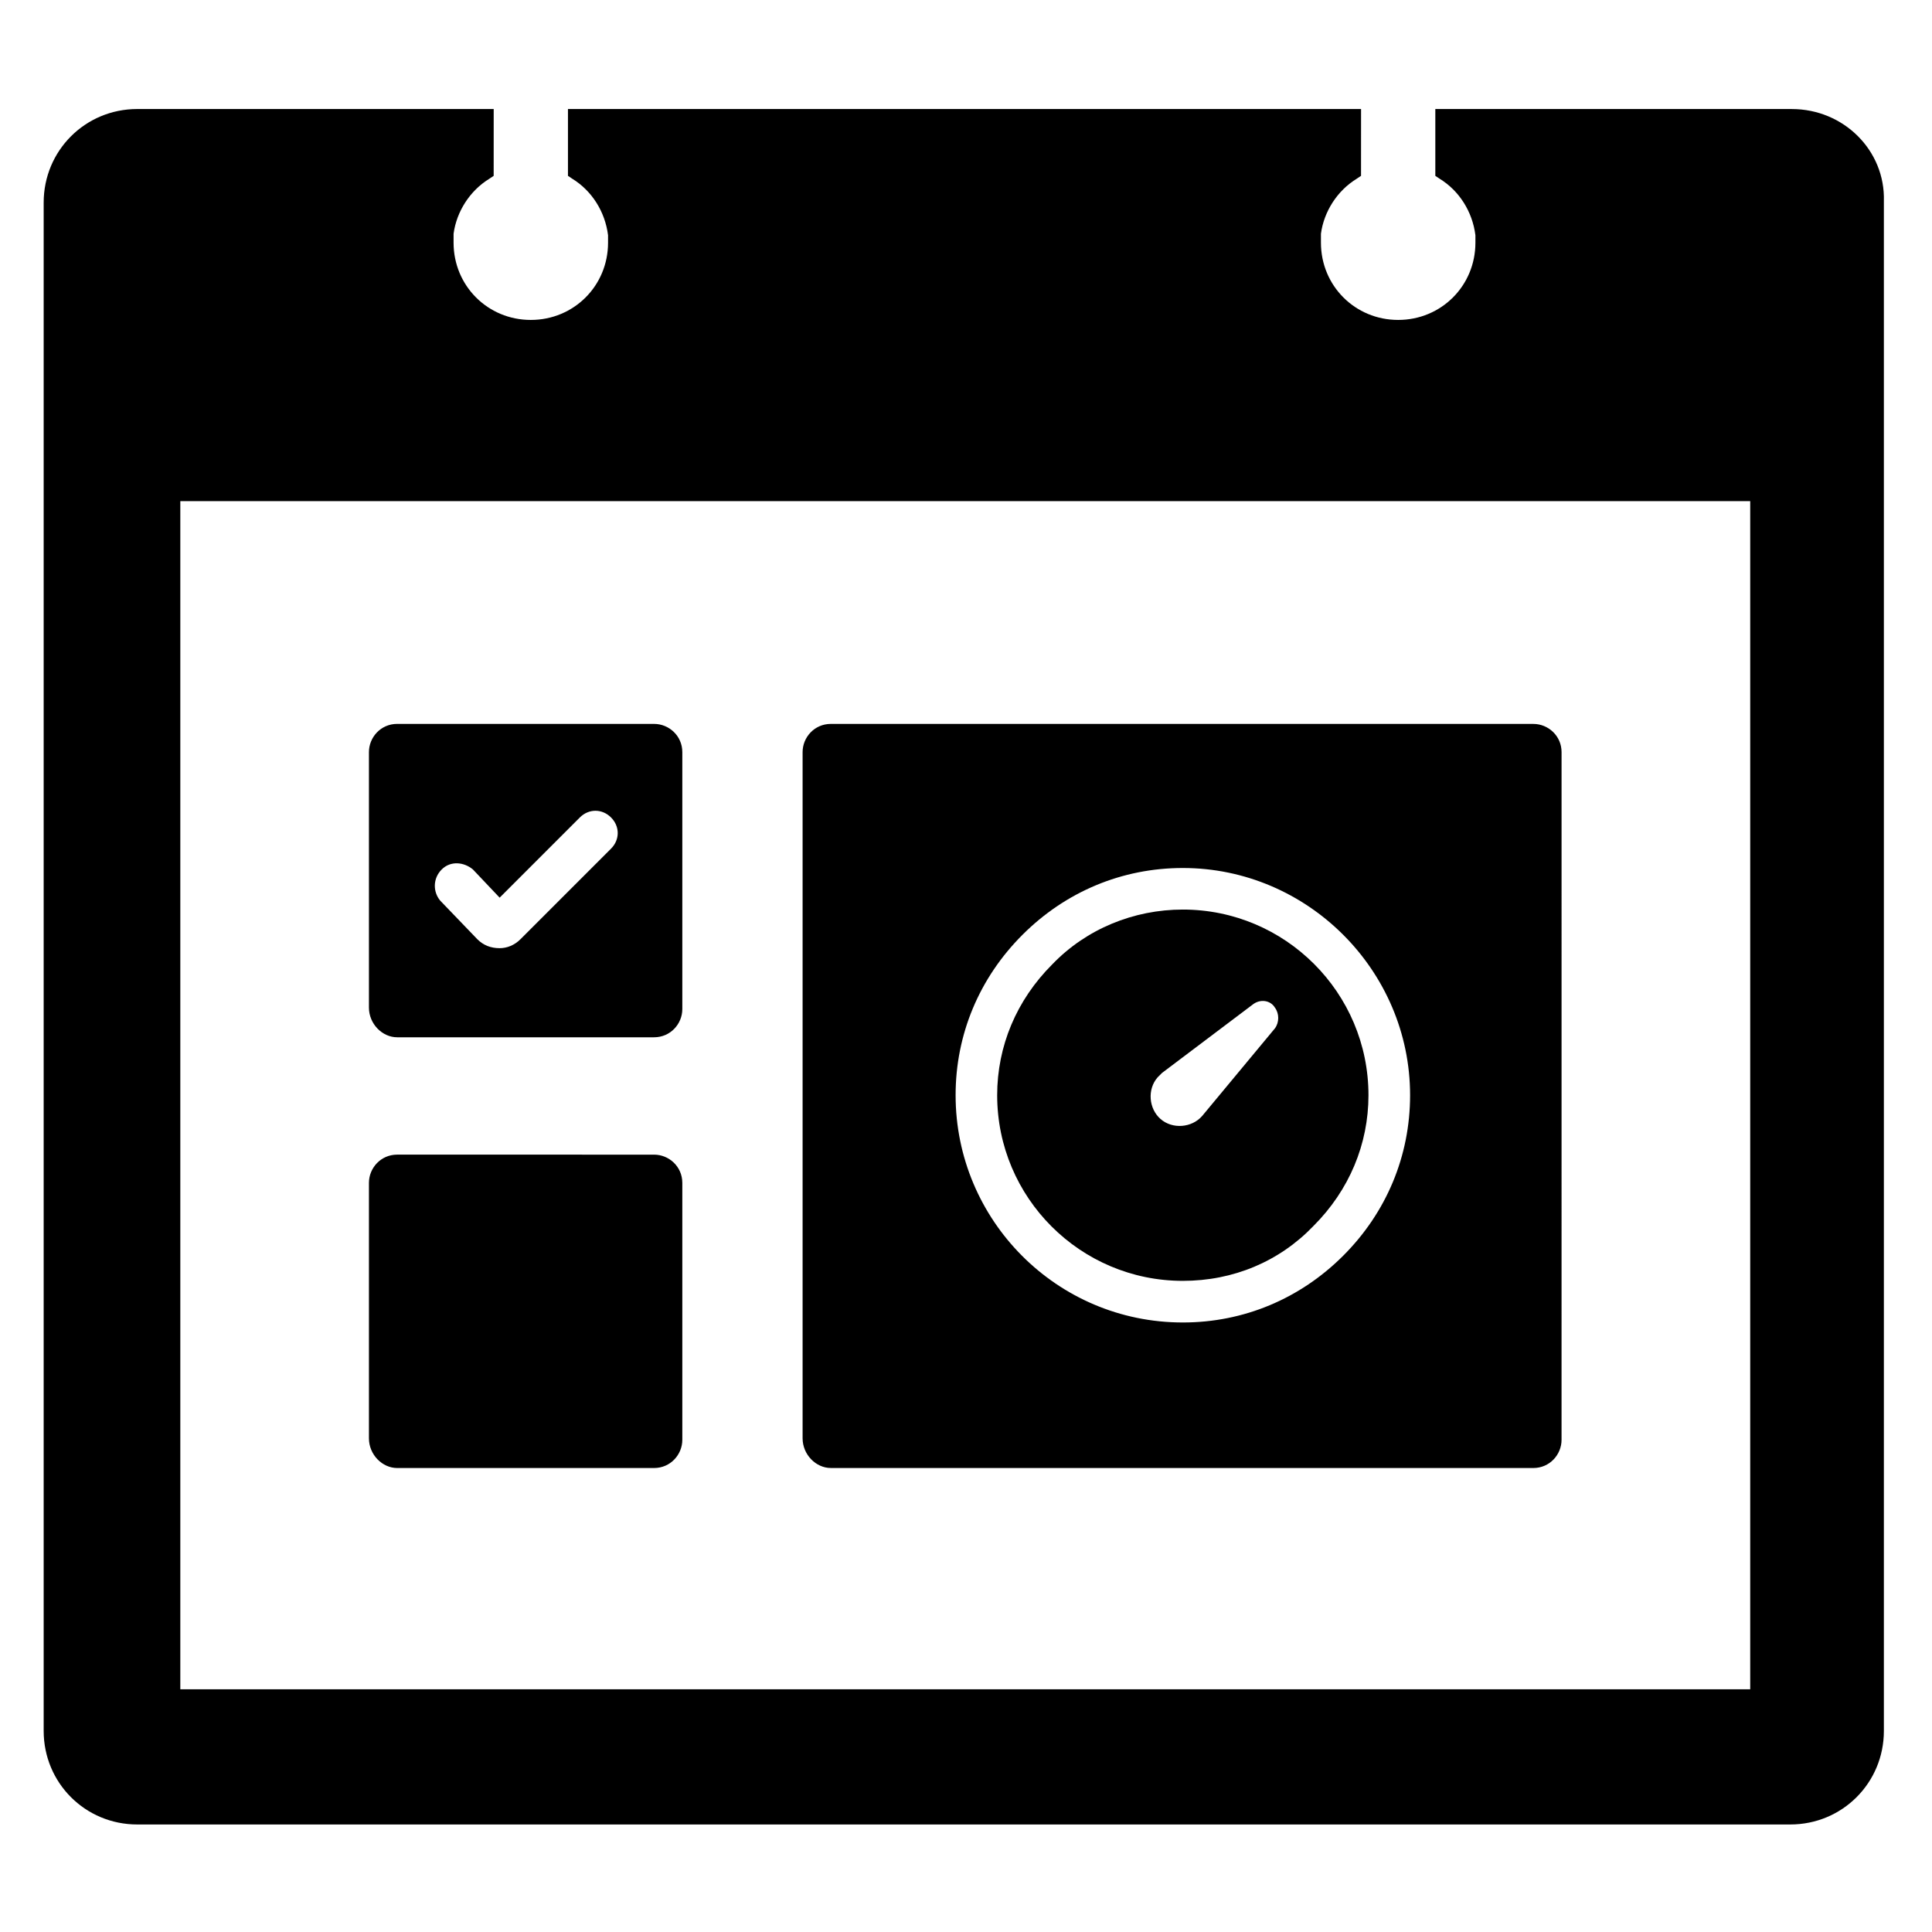
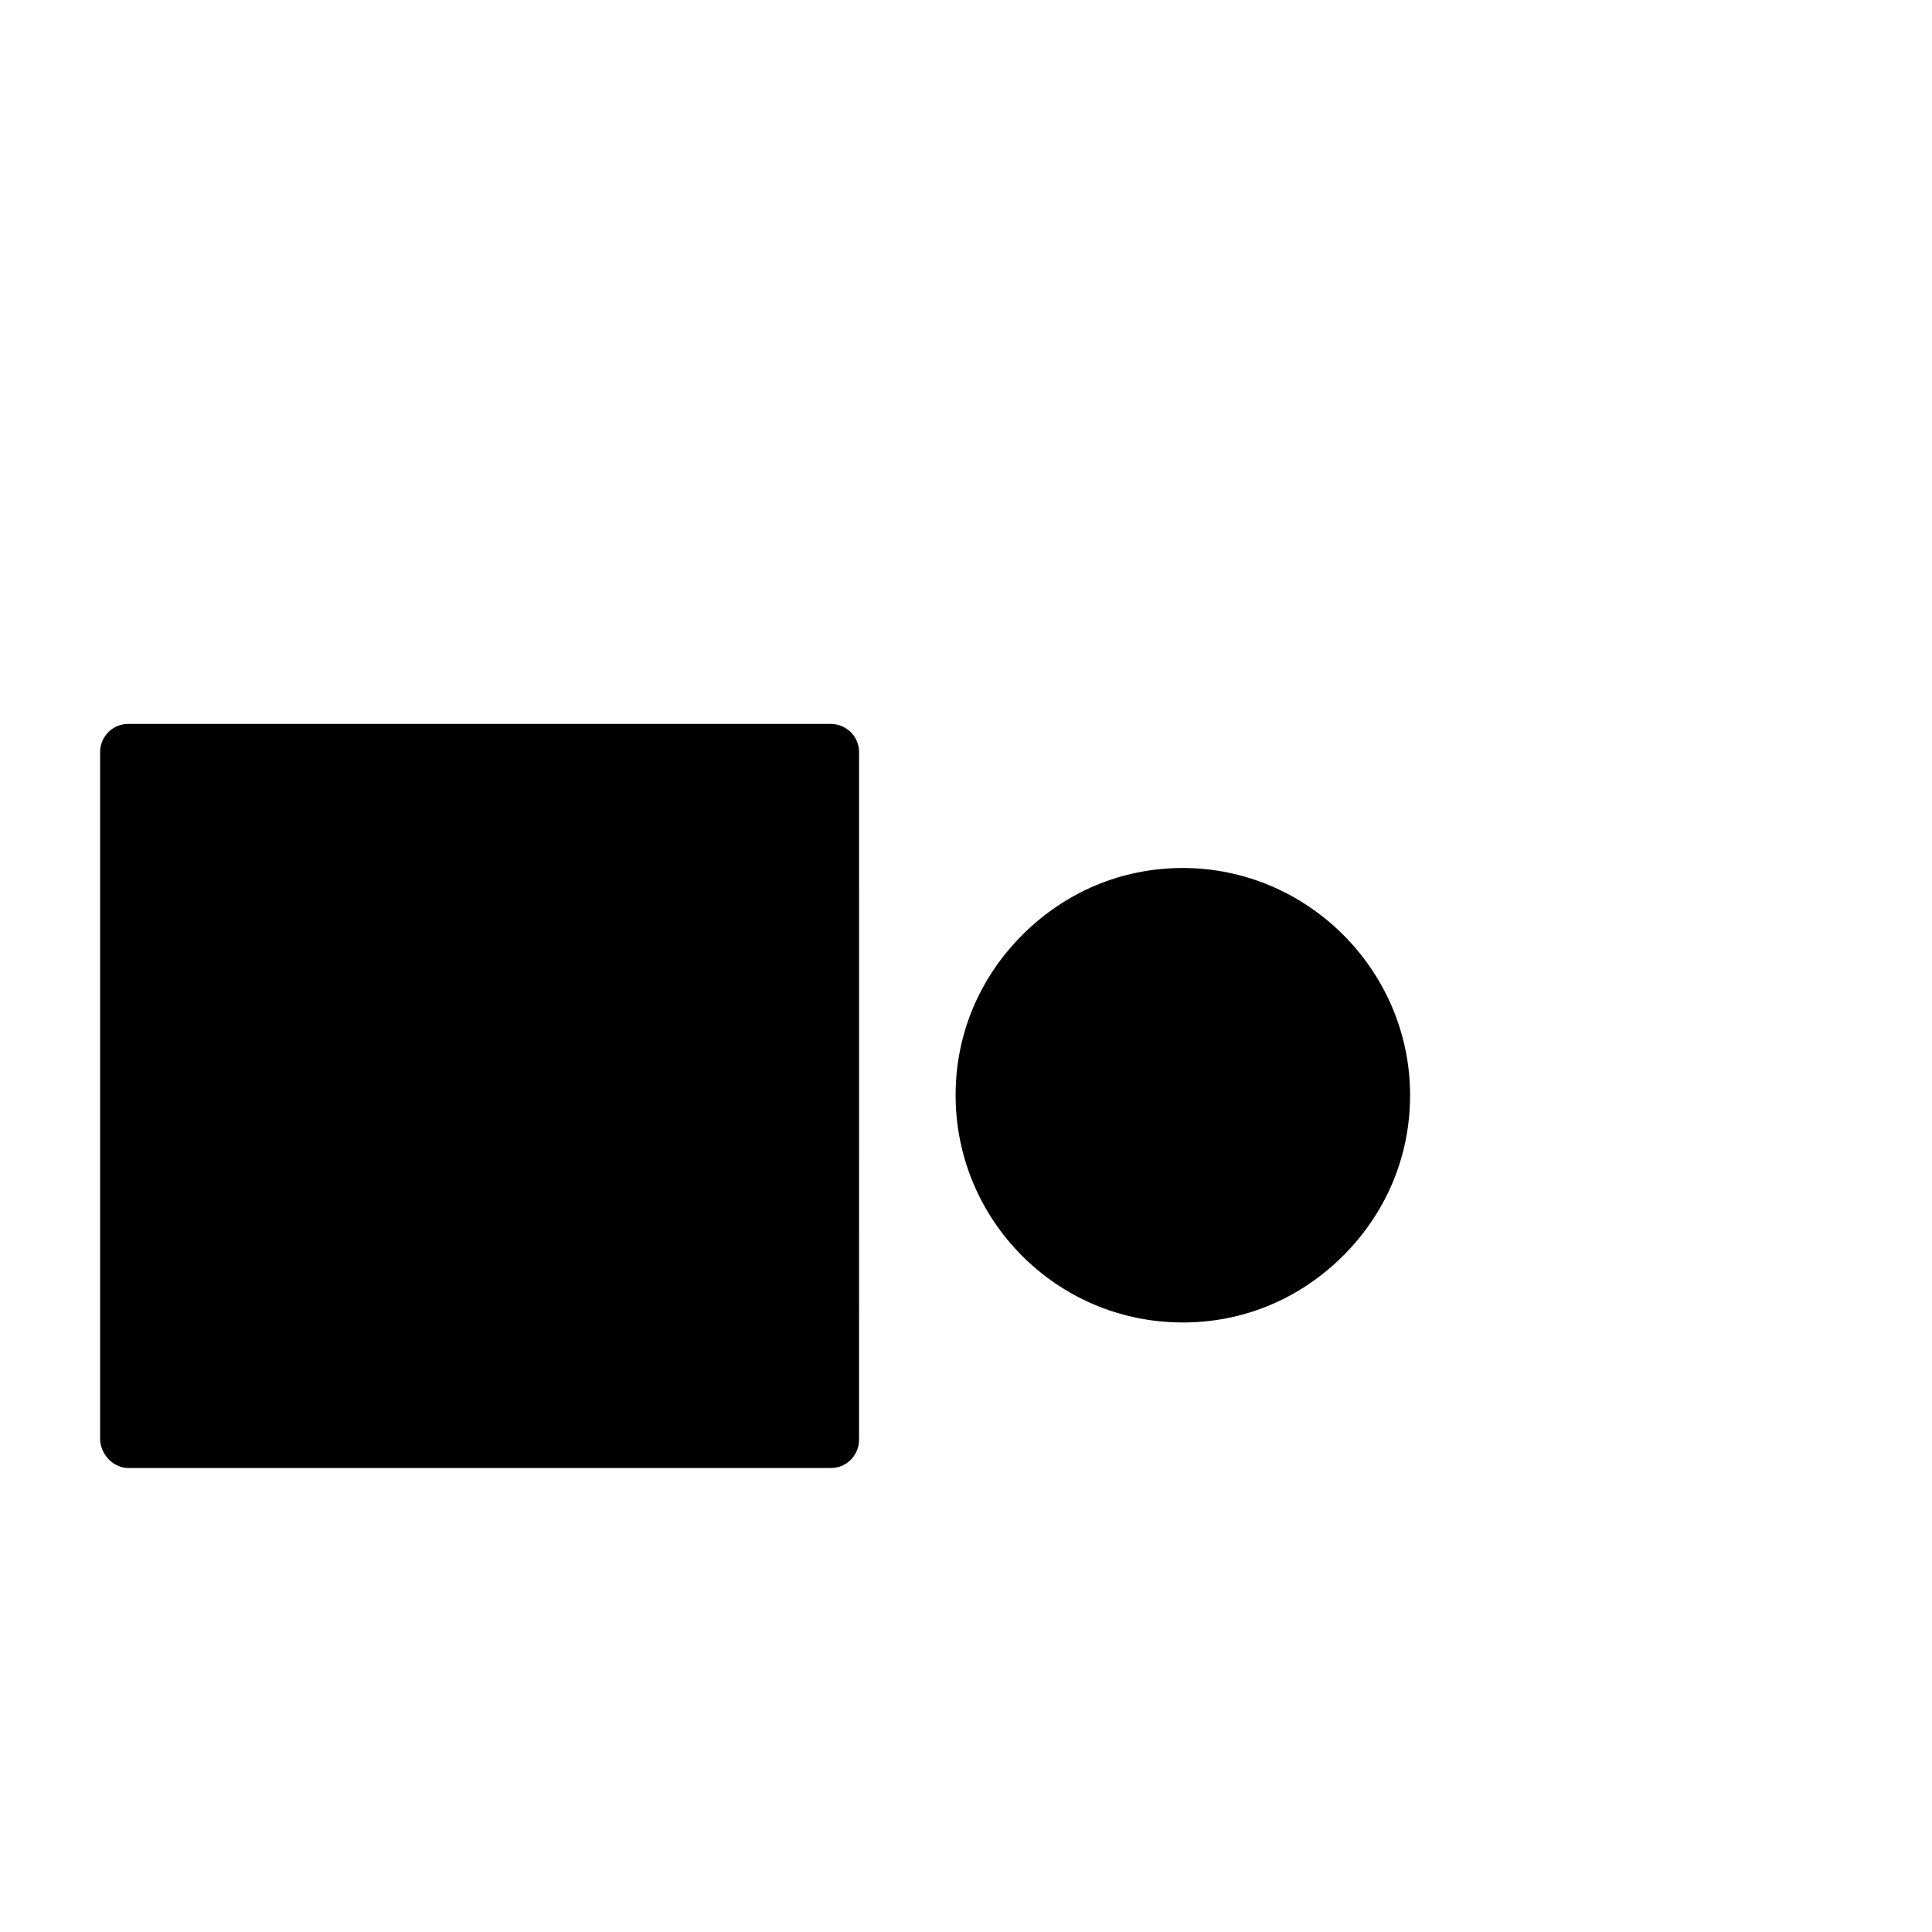
<svg xmlns="http://www.w3.org/2000/svg" fill="#000000" width="800px" height="800px" version="1.1" viewBox="144 144 512 512">
  <g>
-     <path d="m249.25 418.89h68.094c4.328 0 7.477-3.543 7.477-7.477v-68.094c0-4.328-3.543-7.477-7.477-7.477l-68.094-0.004c-4.328 0-7.477 3.543-7.477 7.477v67.699c-0.004 4.332 3.539 7.875 7.477 7.875zm11.809-44.477c2.363-2.363 5.902-1.969 8.266 0l7.086 7.477 21.254-21.254c2.363-2.363 5.902-2.363 8.266 0 2.363 2.363 2.363 5.902 0 8.266l-24.012 24.012c-1.574 1.574-3.543 2.363-5.512 2.363-2.363 0-4.328-0.789-5.902-2.363l-9.84-10.234c-1.969-2.359-1.969-5.902 0.395-8.266z" />
-     <path d="m249.25 533.04h68.094c4.328 0 7.477-3.543 7.477-7.477v-68.094c0-4.328-3.543-7.477-7.477-7.477l-68.094-0.004c-4.328 0-7.477 3.543-7.477 7.477v67.699c-0.004 4.332 3.539 7.875 7.477 7.875z" />
-     <path d="m457.46 483.44c13.383 0 25.586-5.117 34.637-14.562 9.445-9.445 14.562-21.648 14.562-34.637 0-27.16-22.043-49.199-49.199-49.199-12.988 0-25.586 5.117-34.637 14.562-9.445 9.445-14.562 21.648-14.562 34.637 0 27.156 22.039 49.199 49.199 49.199zm-6.691-53.922 1.18-1.18 24.008-18.105c1.969-1.574 4.723-1.18 5.902 0.789 1.18 1.574 1.18 3.938 0 5.512l-19.285 23.223c-2.754 3.148-7.871 3.543-11.02 0.789-3.148-2.762-3.539-7.879-0.785-11.027z" />
-     <path d="m364.18 533.04h186.17c4.328 0 7.477-3.543 7.477-7.477l0.004-182.24c0-4.328-3.543-7.477-7.477-7.477l-186.18-0.004c-4.328 0-7.477 3.543-7.477 7.477v181.84c0 4.332 3.543 7.875 7.477 7.875zm50.777-141.3c11.414-11.414 26.371-17.711 42.508-17.711 33.062 0 60.223 27.16 60.223 60.223 0 16.137-6.297 31.094-17.711 42.508-11.414 11.414-26.371 17.711-42.508 17.711-33.457 0-60.223-27.16-60.223-60.223-0.004-16.137 6.293-31.094 17.711-42.508z" />
-     <path d="m618.84 172.89h-94.465v17.711l1.18 0.789c5.117 3.148 8.66 8.66 9.445 14.957v1.969c0 11.414-9.055 20.469-20.469 20.469s-20.469-9.055-20.469-20.469v-2.363c0.789-5.902 4.328-11.414 9.445-14.562l1.18-0.789 0.008-17.711h-210.18v17.711l1.18 0.789c5.117 3.148 8.66 8.66 9.445 14.957v1.969c0 11.414-9.055 20.469-20.469 20.469-11.414 0-20.469-9.055-20.469-20.469v-2.363c0.789-5.902 4.328-11.414 9.445-14.562l1.18-0.789 0.008-17.711h-94.465c-13.777 0-24.797 11.02-24.797 24.797v405.02c0 13.777 11.02 24.797 24.797 24.797h438.08c13.777 0 24.797-11.02 24.797-24.797v-405.41c0.395-13.383-10.625-24.402-24.402-24.402zm-10.625 418.79h-416.43v-314.88h416.04v314.88z" />
+     <path d="m364.18 533.04c4.328 0 7.477-3.543 7.477-7.477l0.004-182.24c0-4.328-3.543-7.477-7.477-7.477l-186.18-0.004c-4.328 0-7.477 3.543-7.477 7.477v181.84c0 4.332 3.543 7.875 7.477 7.875zm50.777-141.3c11.414-11.414 26.371-17.711 42.508-17.711 33.062 0 60.223 27.16 60.223 60.223 0 16.137-6.297 31.094-17.711 42.508-11.414 11.414-26.371 17.711-42.508 17.711-33.457 0-60.223-27.16-60.223-60.223-0.004-16.137 6.293-31.094 17.711-42.508z" />
  </g>
</svg>